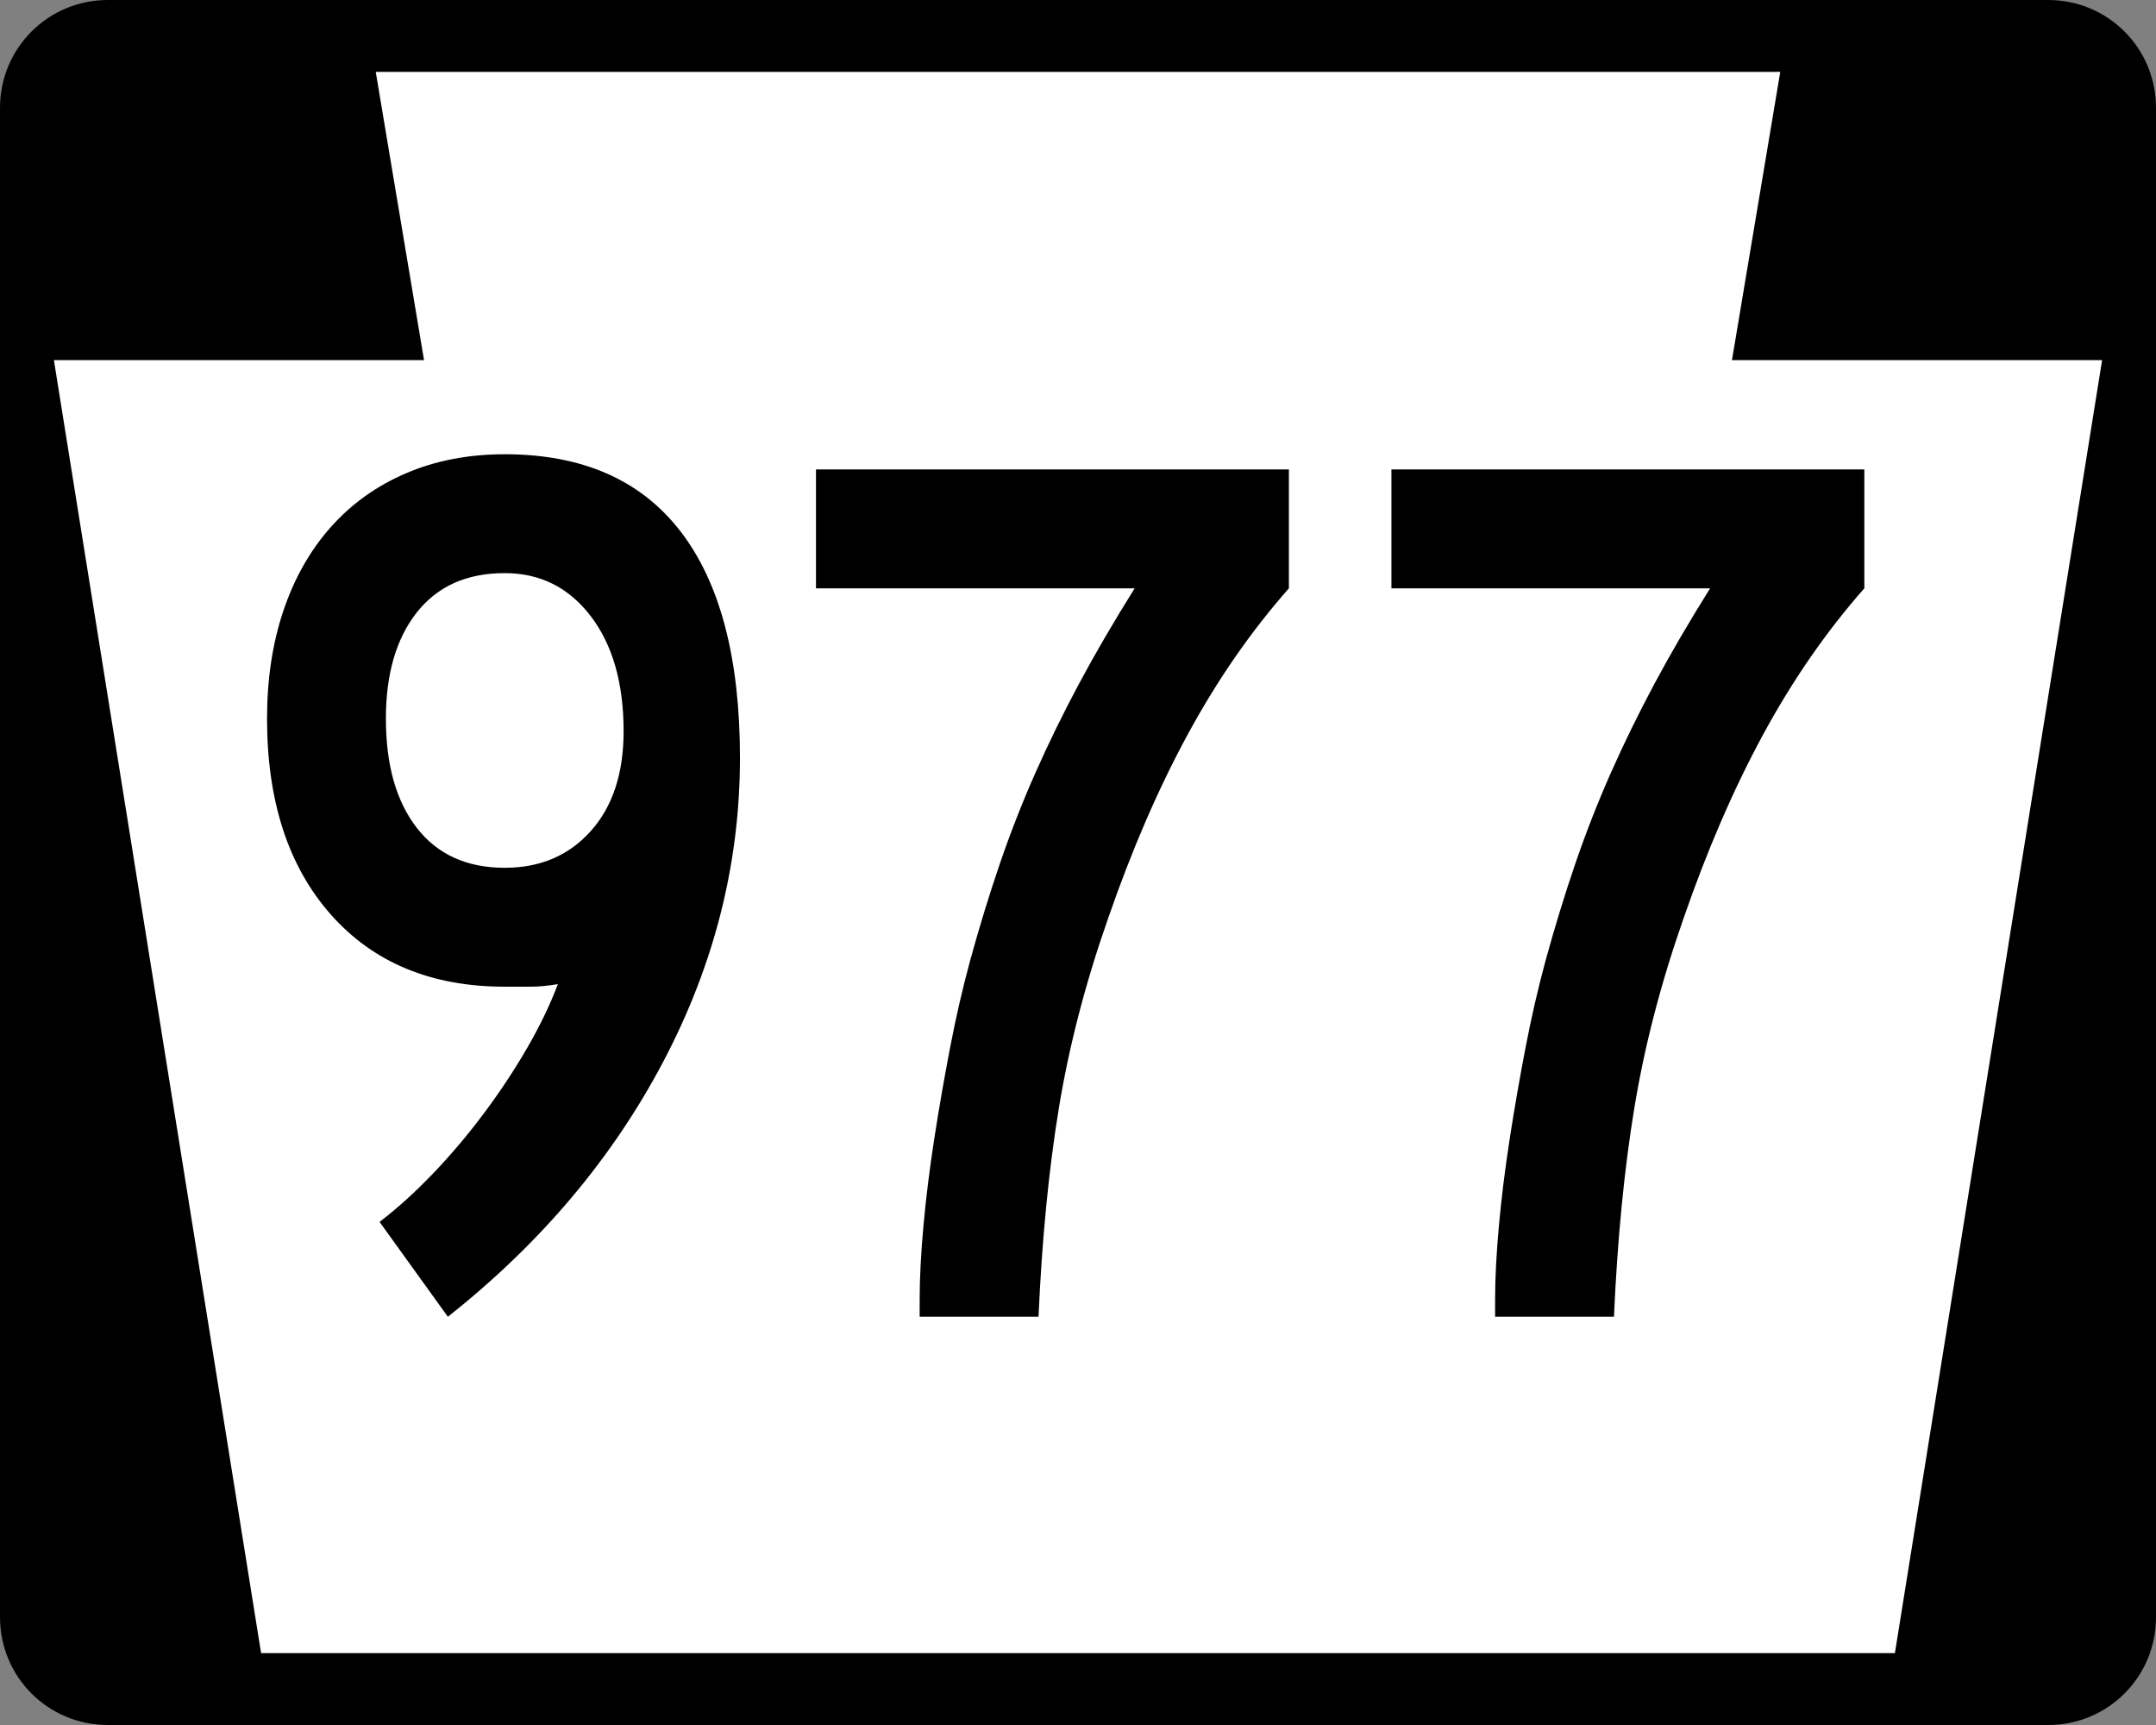
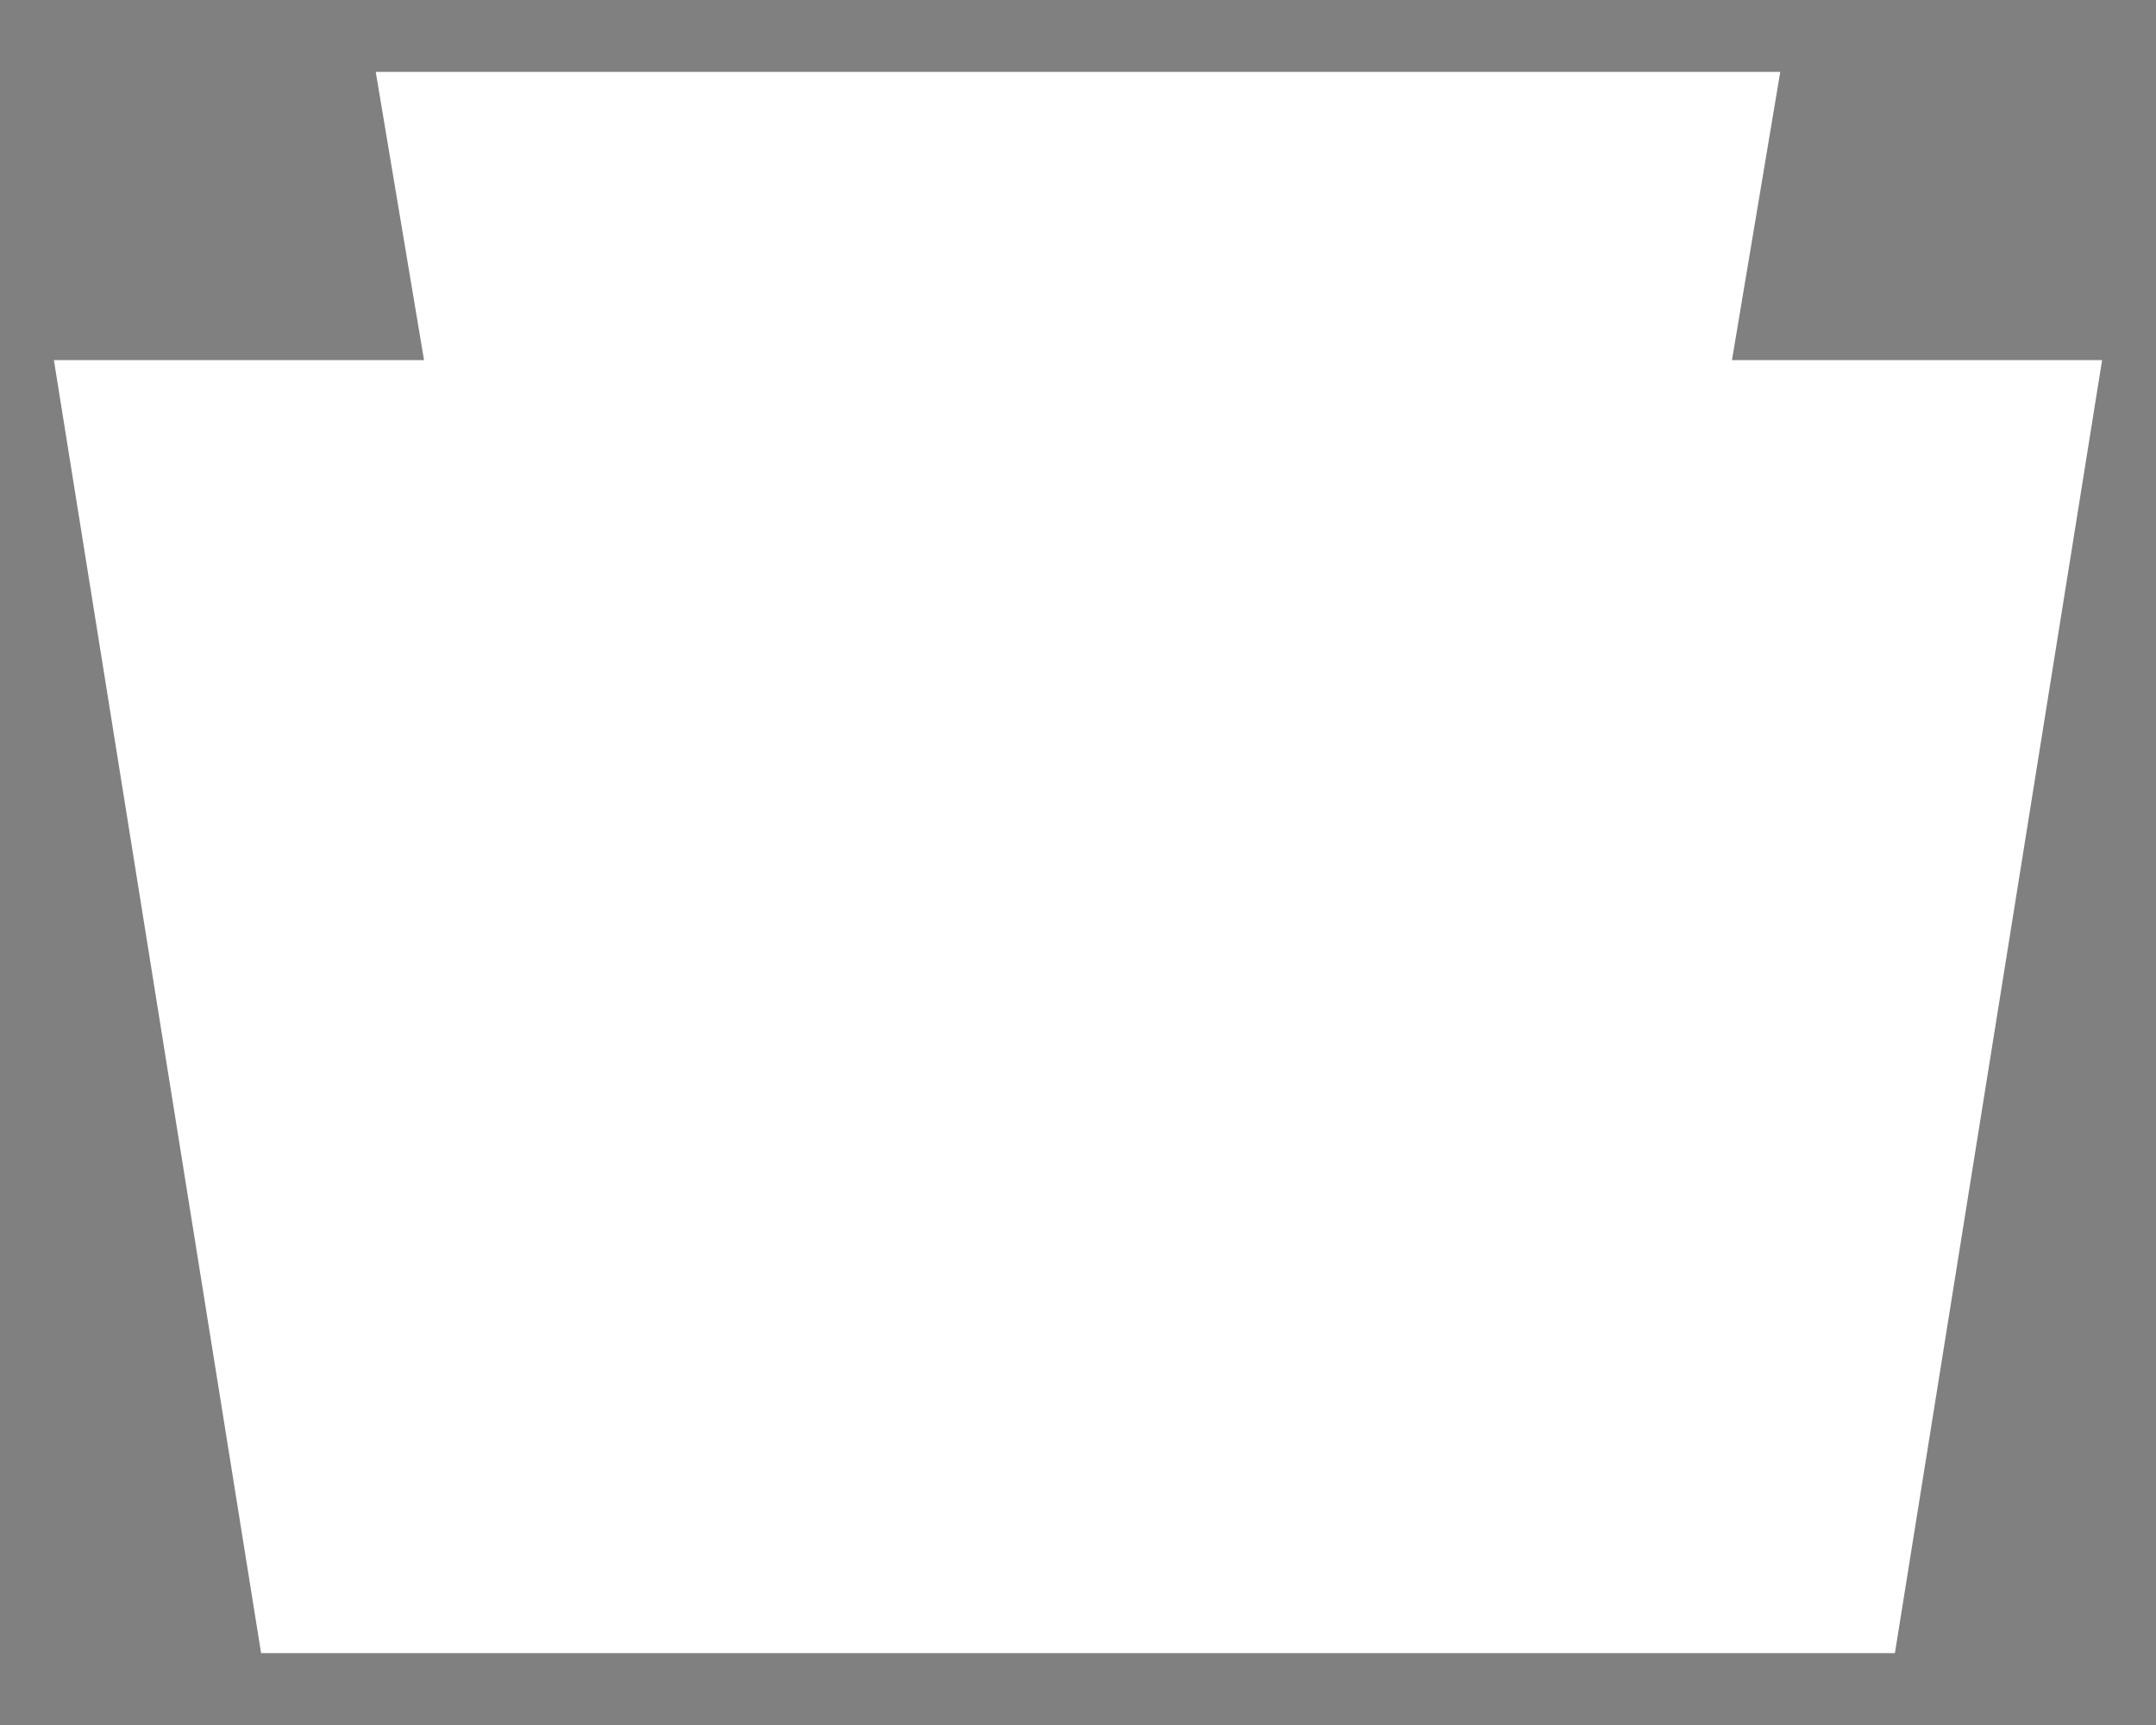
<svg xmlns="http://www.w3.org/2000/svg" version="1.0" width="750" height="600" id="svg2">
  <rect width="100%" height="100%" fill="#808080" stroke="none" />
  <defs id="defs4" />
  <g id="layer1">
    <g id="g1939">
-       <path d="M 37.5,0 L 712.501,0 C 733.276,0 750.001,16.725 750.001,37.5 L 750.001,562.5 C 750.001,583.275 733.276,600 712.501,600 L 37.5,600 C 16.725,600 0,583.275 0,562.5 L 0,37.5 C 0,16.725 16.725,0 37.5,0 z " id="rect1880" />
      <path d="M 130.708,25 L 147.505,125.256 L 18.75,125.256 L 90.827,575 L 659.174,575 L 731.251,125.256 L 602.495,125.256 L 619.292,25 L 130.708,25 z " style="fill:white;fill-opacity:1;fill-rule:evenodd;stroke:none;stroke-width:1px;stroke-linecap:butt;stroke-linejoin:miter;stroke-opacity:1" id="path8224" />
-       <path d="M 257.406,263.581 C 257.406,300.237 248.535,335.426 230.793,369.147 C 213.05,402.868 188.053,432.486 155.799,458 L 132.039,425.004 C 138.196,420.315 144.427,414.672 150.732,408.077 C 157.037,401.481 162.975,394.442 168.546,386.961 C 174.116,379.479 179.101,371.926 183.5,364.301 C 187.898,356.676 191.418,349.347 194.058,342.312 C 190.541,342.903 187.391,343.198 184.607,343.198 C 181.824,343.198 178.817,343.198 175.586,343.198 C 150.072,343.198 129.911,334.84 115.105,318.122 C 100.298,301.405 92.895,278.678 92.895,249.942 C 92.895,236.16 94.801,223.624 98.613,212.334 C 102.426,201.045 107.923,191.366 115.105,183.298 C 122.286,175.231 131.01,168.998 141.275,164.599 C 151.54,160.2 162.977,158.001 175.586,158.001 C 202.569,158.001 222.951,166.946 236.733,184.835 C 250.515,202.725 257.406,228.974 257.406,263.581 L 257.406,263.581 z M 216.932,254.331 C 216.932,237.623 213.12,224.282 205.495,214.308 C 197.87,204.334 187.901,199.347 175.586,199.347 C 162.395,199.347 152.206,203.893 145.02,212.985 C 137.834,222.078 134.24,234.397 134.241,249.942 C 134.24,266.069 137.834,278.75 145.02,287.985 C 152.206,297.221 162.395,301.839 175.586,301.839 C 187.901,301.839 197.87,297.588 205.495,289.086 C 213.12,280.584 216.932,269 216.932,254.331 L 216.932,254.331 z M 448.362,204.636 C 435.171,219.59 423.443,236.525 413.178,255.439 C 402.913,274.353 393.677,295.686 385.471,319.438 C 377.55,342.017 371.83,364.084 368.308,385.638 C 364.786,407.193 362.44,431.313 361.267,458 L 319.921,458 L 319.921,451.839 C 319.921,444.509 320.362,436.005 321.244,426.326 C 322.125,416.648 323.371,406.604 324.982,396.196 C 326.593,385.788 328.425,375.233 330.479,364.529 C 332.533,353.826 334.88,343.632 337.52,333.949 C 340.742,322.226 344.185,311.012 347.85,300.309 C 351.515,289.605 355.62,279.121 360.166,268.856 C 364.713,258.591 369.771,248.253 375.342,237.84 C 380.913,227.428 387.368,216.36 394.706,204.636 L 283.851,204.636 L 283.851,163.276 L 448.362,163.276 L 448.362,204.636 L 448.362,204.636 z M 648.541,204.636 C 635.349,219.59 623.621,236.525 613.357,255.439 C 603.092,274.353 593.856,295.686 585.649,319.438 C 577.729,342.017 572.008,364.084 568.487,385.638 C 564.965,407.193 562.618,431.313 561.446,458 L 520.1,458 L 520.1,451.839 C 520.1,444.509 520.541,436.005 521.422,426.326 C 522.304,416.648 523.55,406.604 525.161,396.196 C 526.772,385.788 528.604,375.233 530.658,364.529 C 532.712,353.826 535.059,343.632 537.699,333.949 C 540.921,322.226 544.364,311.012 548.029,300.309 C 551.693,289.605 555.799,279.121 560.345,268.856 C 564.891,258.591 569.95,248.253 575.521,237.84 C 581.092,227.428 587.547,216.36 594.885,204.636 L 484.03,204.636 L 484.03,163.276 L 648.541,163.276 L 648.541,204.636 L 648.541,204.636 z " style="font-size:439.878px" id="text1876" />
    </g>
  </g>
</svg>